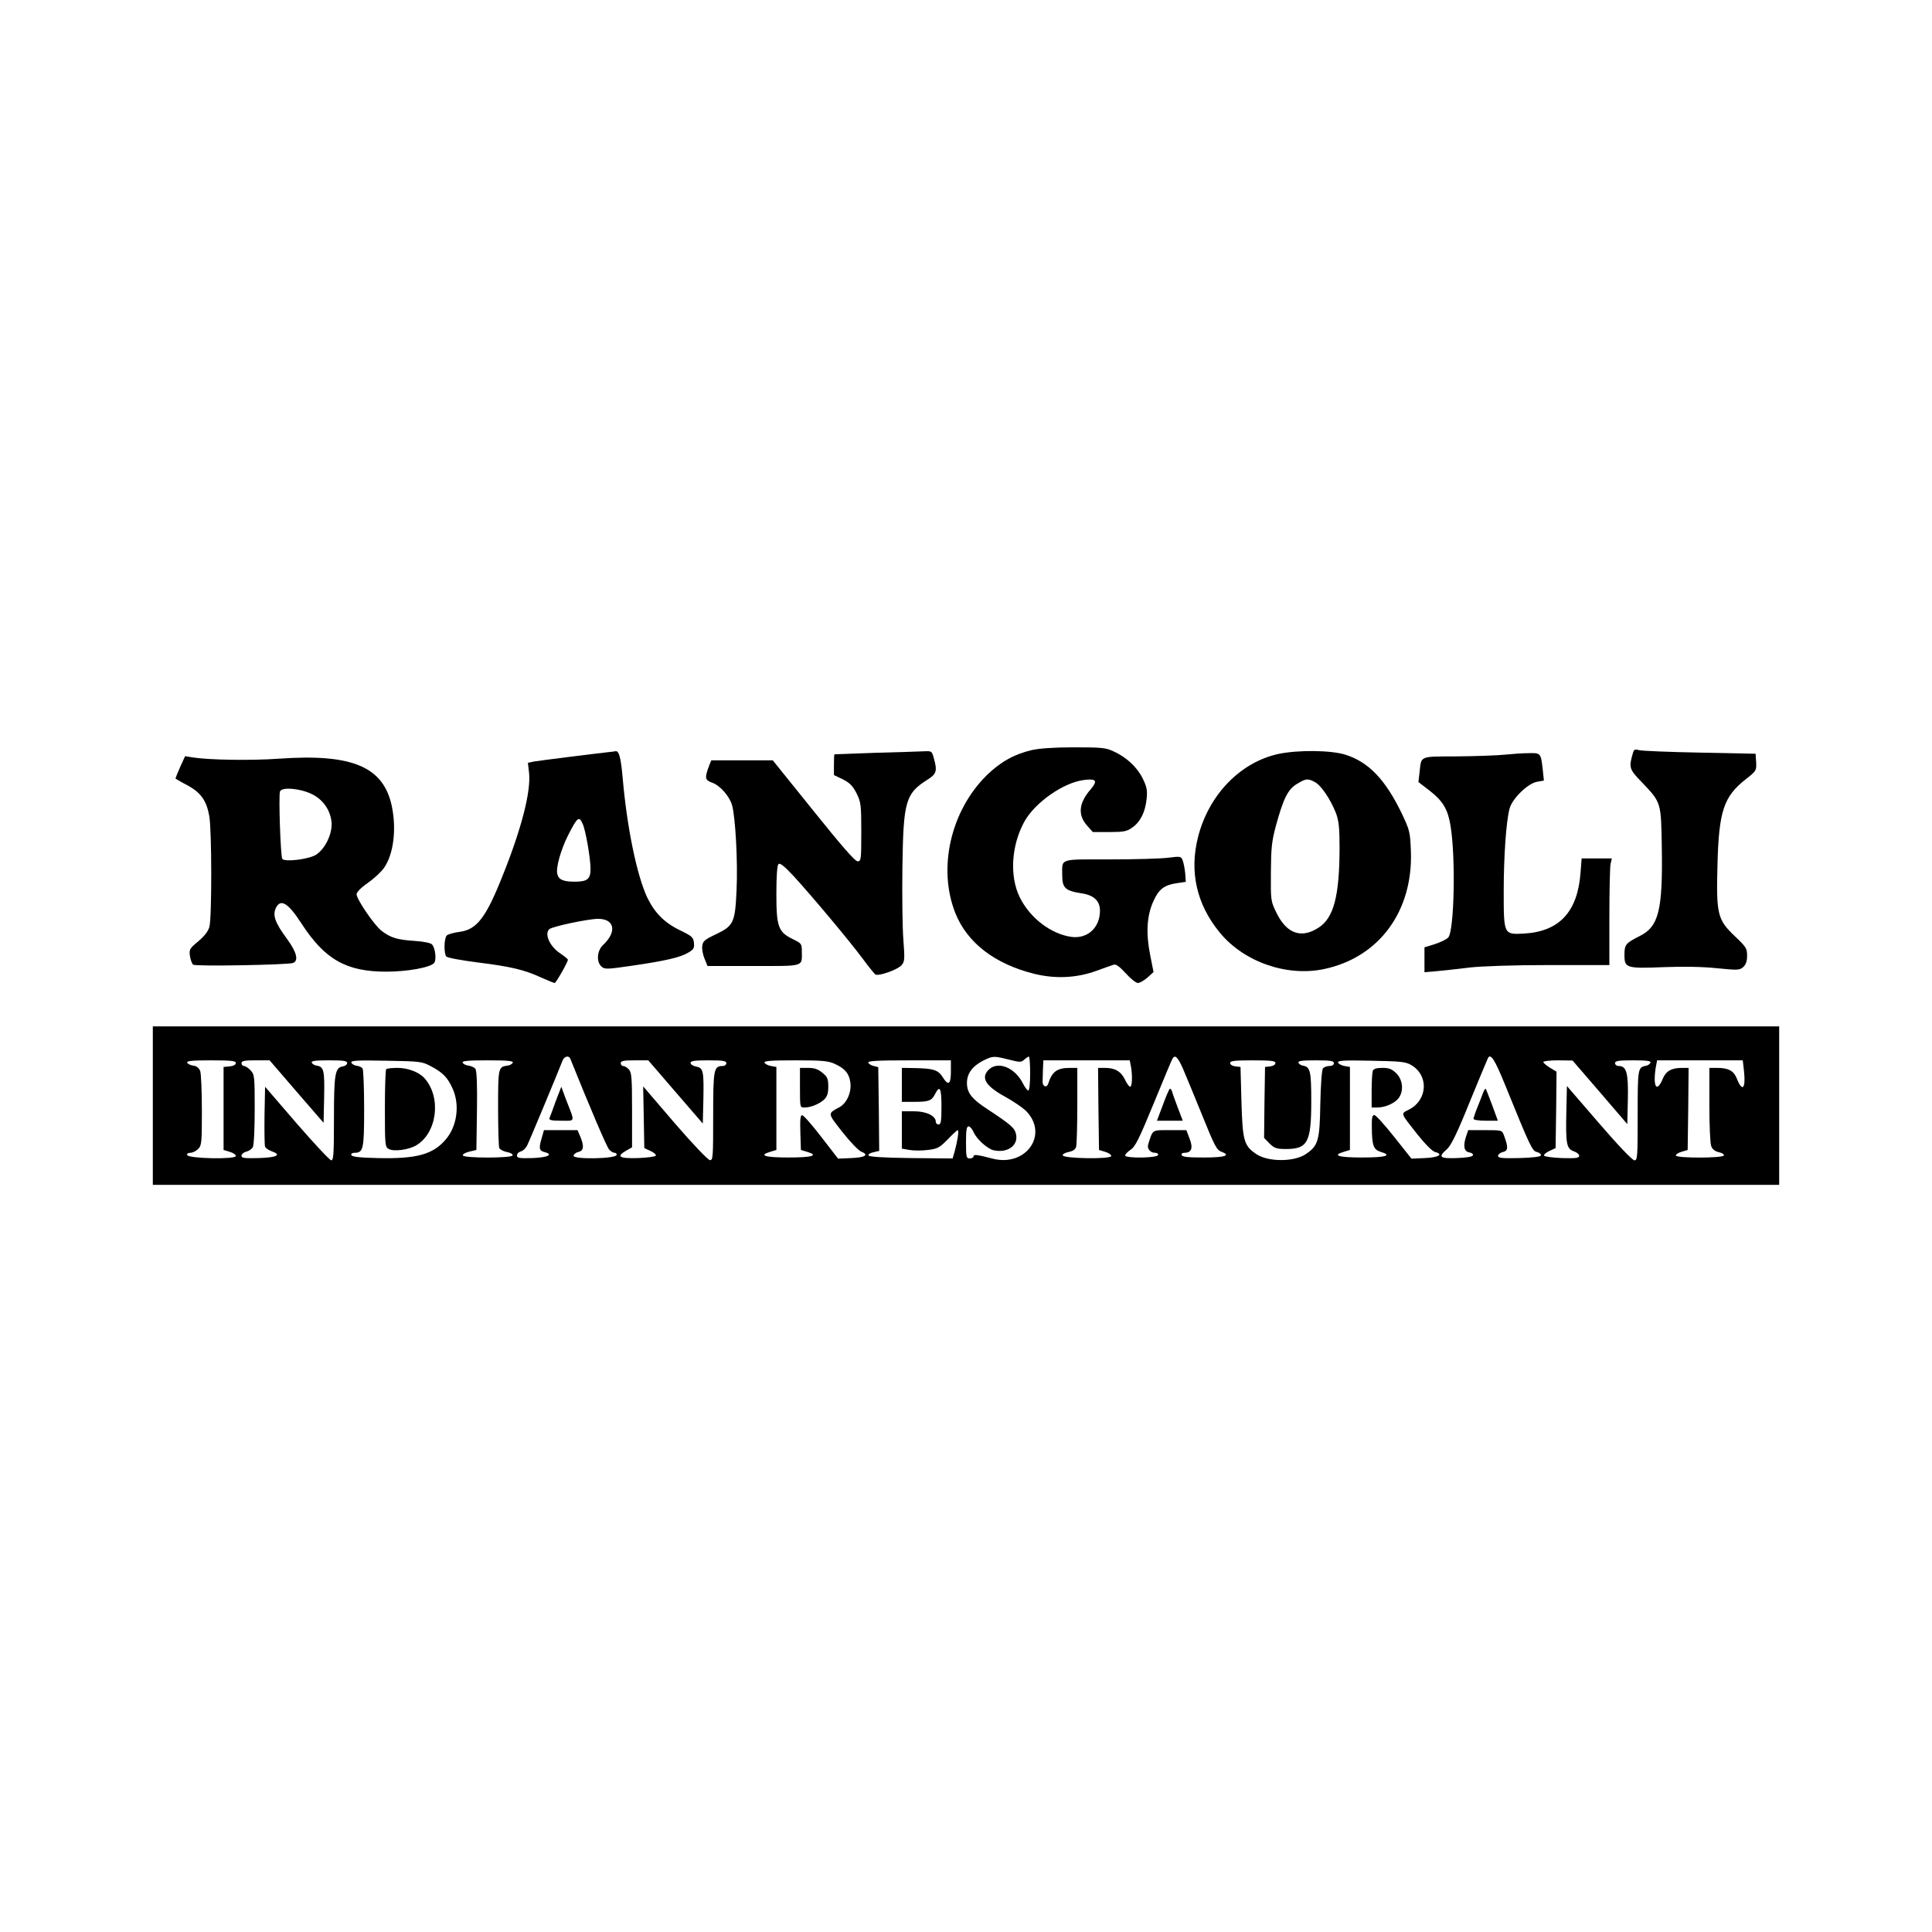
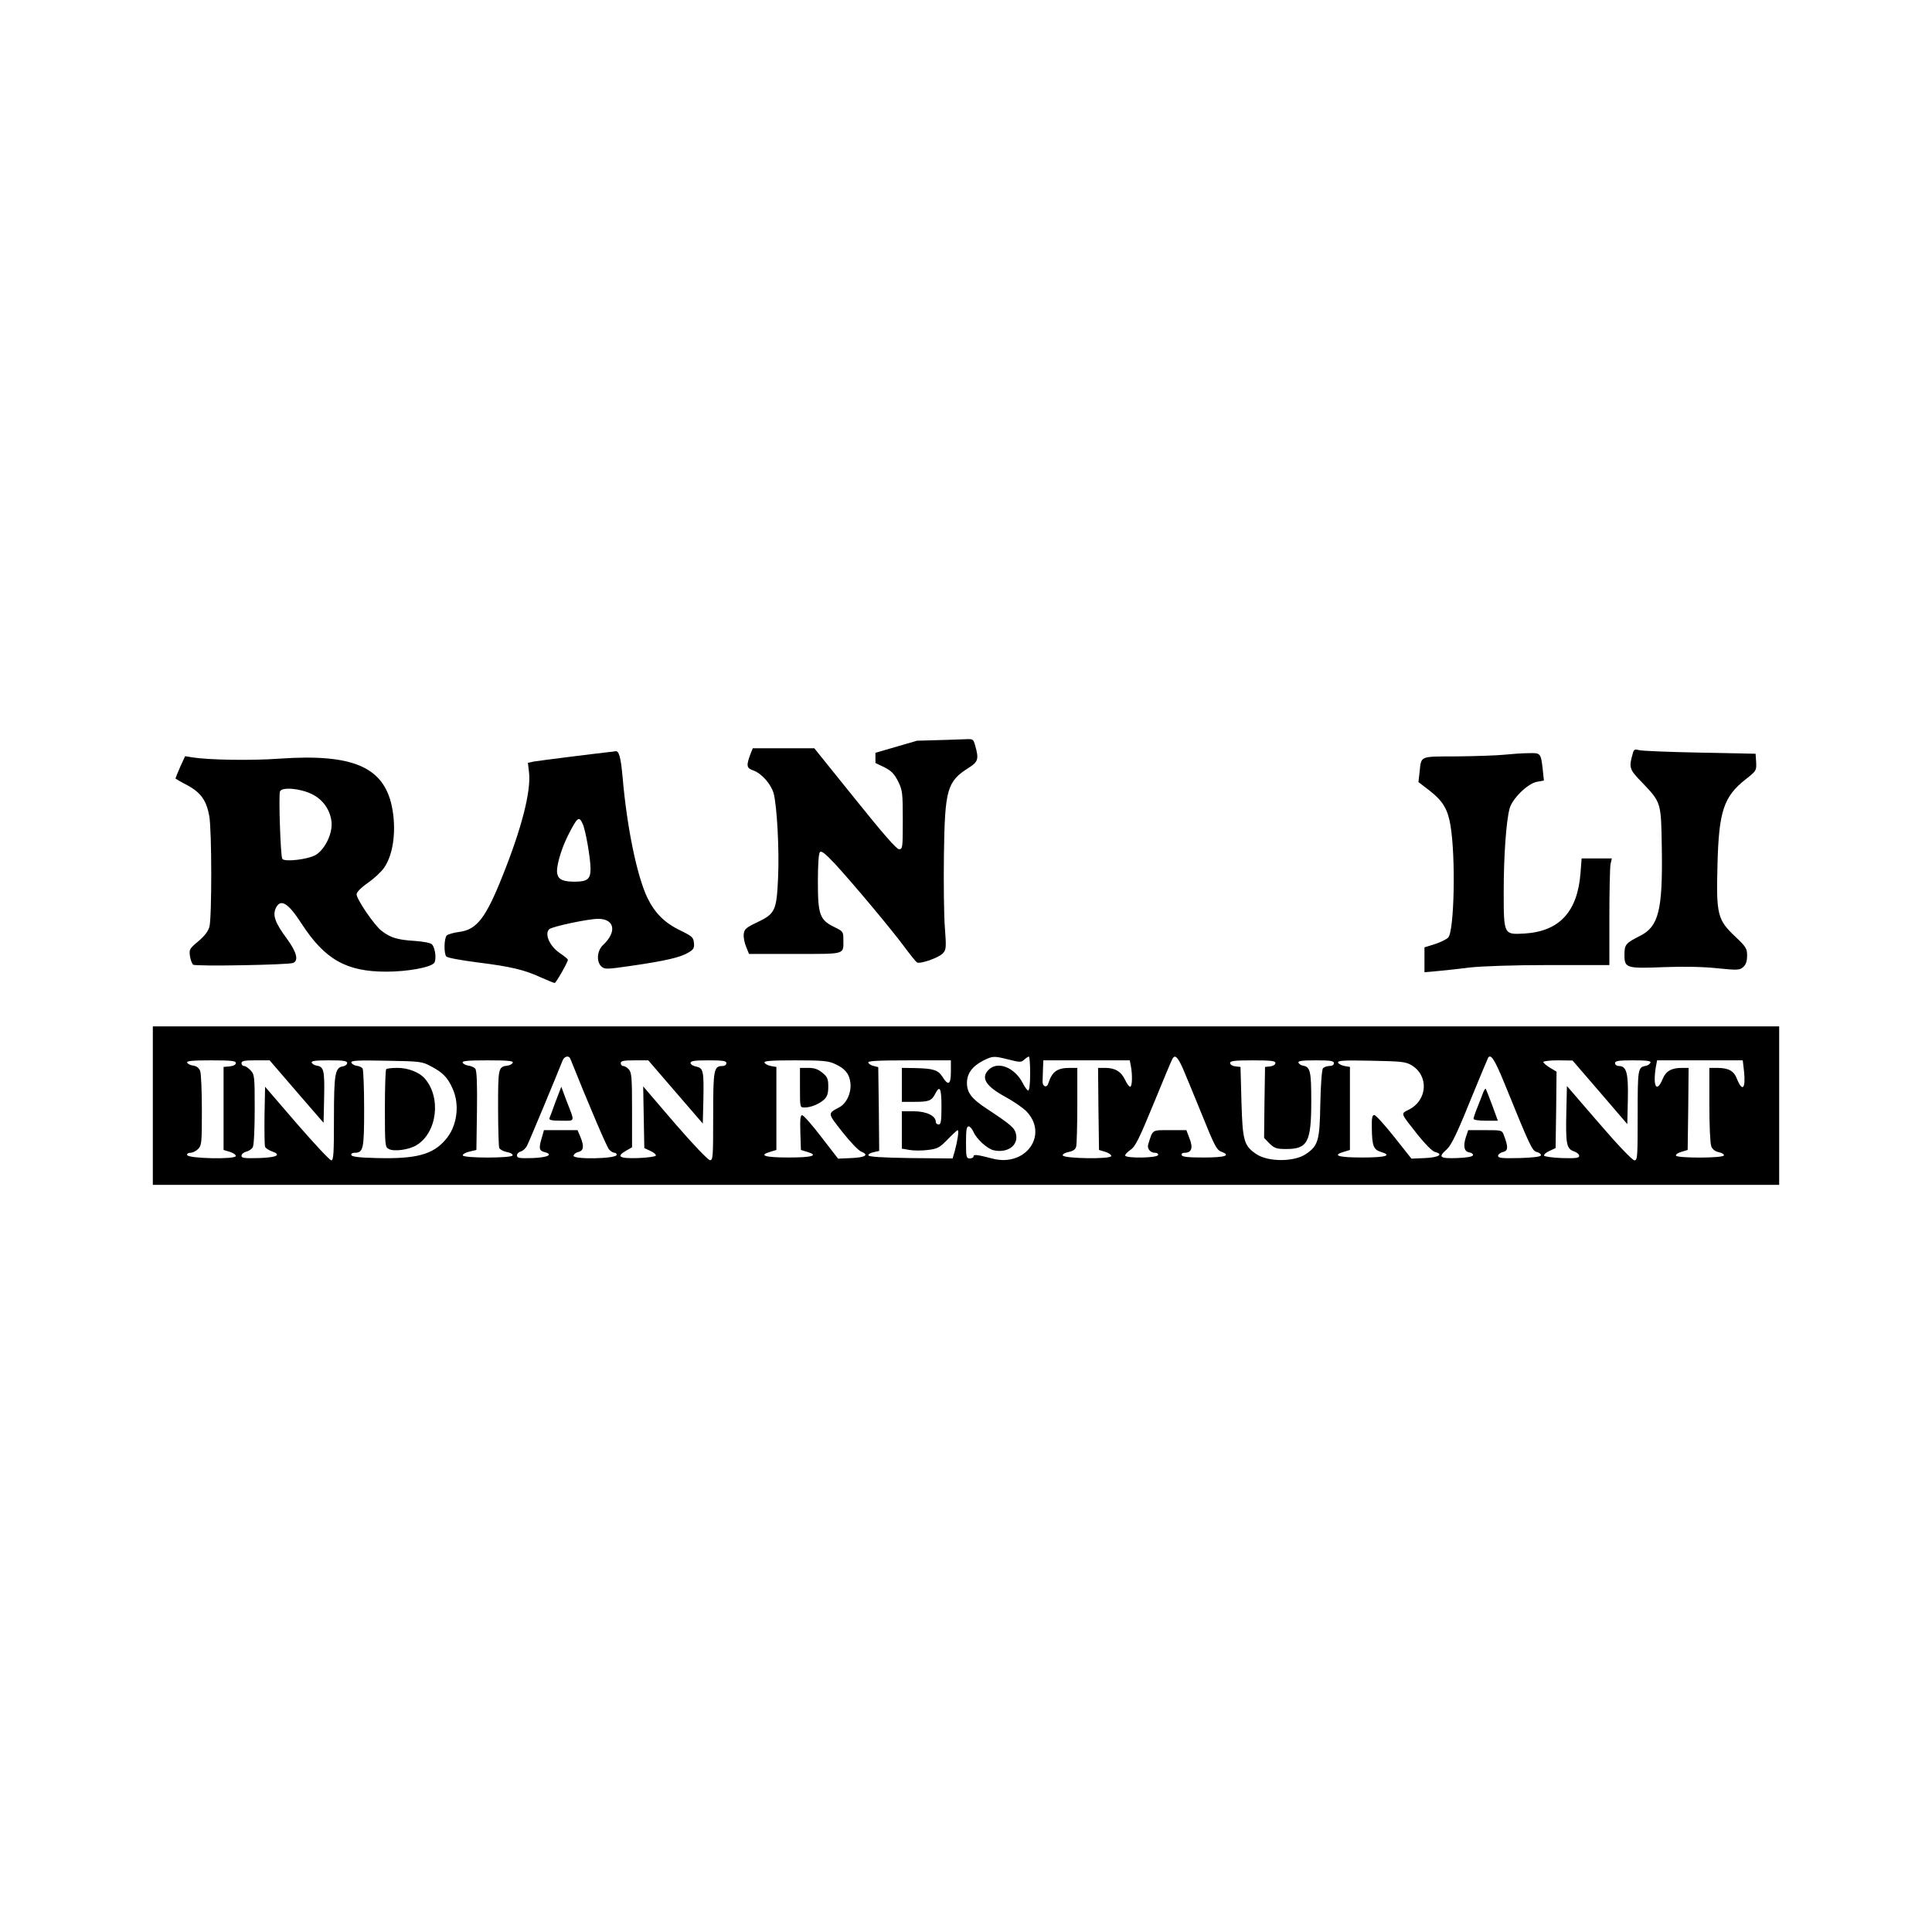
<svg xmlns="http://www.w3.org/2000/svg" version="1.0" width="1024pt" height="1024pt" viewBox="0 0 1024 1024" preserveAspectRatio="xMidYMid meet">
  <g transform="translate(0,1024) scale(0.1,-0.1)" fill="#000000" stroke="none">
-     <path d="M5467 6264 c-93 -22 -167 -64 -238 -134 -191 -189 -260 -493 -165 -731 63 -156 208 -268 416 -320 112 -28 225 -23 330 15 41 15 83 30 93 33 12 4 31 -10 64 -46 25 -28 54 -51 64 -51 10 0 33 13 51 29 l32 29 -18 91 c-23 114 -18 209 18 286 28 62 56 84 123 94 l48 7 -3 43 c-2 24 -8 55 -13 69 -9 24 -11 24 -77 16 -37 -5 -176 -9 -309 -9 -274 0 -253 7 -253 -85 0 -67 17 -82 104 -95 64 -10 96 -40 96 -92 0 -89 -65 -149 -149 -139 -109 14 -222 100 -276 210 -55 112 -45 273 23 399 56 103 209 210 318 223 64 8 73 -4 36 -48 -64 -73 -71 -136 -21 -193 l31 -35 88 0 c74 0 92 3 120 23 43 29 70 82 77 151 5 47 2 64 -21 111 -30 60 -87 113 -157 144 -39 18 -64 20 -209 20 -105 0 -186 -6 -223 -15z" />
    <path d="M8656 6253 c-24 -82 -22 -89 47 -160 103 -108 101 -104 105 -351 5 -326 -17 -413 -115 -462 -77 -39 -83 -46 -83 -101 0 -70 9 -73 210 -65 105 4 208 2 282 -6 110 -11 119 -10 138 7 14 13 20 31 20 60 0 38 -5 46 -64 102 -93 88 -100 117 -93 378 7 286 33 363 150 455 56 44 57 46 55 90 l-3 45 -295 6 c-162 3 -307 9 -322 13 -21 6 -27 4 -32 -11z" />
    <path d="M3220 6253 c-81 -9 -358 -44 -389 -49 l-33 -7 6 -52 c11 -99 -39 -295 -141 -549 -88 -221 -136 -283 -227 -295 -31 -4 -62 -13 -68 -19 -15 -15 -16 -98 -2 -112 7 -7 81 -20 165 -31 177 -22 248 -39 337 -80 36 -16 68 -29 72 -29 7 0 70 111 70 123 0 4 -20 20 -45 37 -52 36 -80 100 -54 125 14 14 207 55 259 55 88 0 101 -69 26 -139 -32 -30 -36 -89 -8 -114 17 -15 28 -15 158 4 180 26 262 45 302 70 28 16 33 24 30 52 -3 29 -10 35 -71 65 -84 40 -136 92 -176 174 -55 116 -108 371 -131 638 -10 111 -20 144 -40 138 -3 -1 -21 -3 -40 -5z m-132 -379 c16 -33 42 -185 42 -239 0 -53 -16 -67 -77 -68 -66 -1 -92 10 -99 40 -9 32 18 128 57 206 49 96 58 104 77 61z" />
-     <path d="M4640 6250 c-118 -4 -216 -8 -217 -8 -2 -1 -3 -26 -3 -56 l0 -54 48 -23 c37 -19 52 -35 72 -74 23 -47 25 -60 25 -205 0 -148 -1 -155 -20 -155 -13 0 -84 81 -234 268 l-215 267 -163 0 -163 0 -11 -27 c-25 -66 -23 -78 15 -91 43 -16 91 -70 106 -119 18 -64 31 -300 24 -450 -8 -174 -15 -190 -112 -236 -59 -28 -67 -36 -70 -62 -2 -17 4 -47 13 -68 l15 -37 244 0 c273 0 256 -5 256 76 0 42 -2 44 -47 66 -78 38 -88 65 -88 240 0 94 4 151 11 158 8 8 29 -9 79 -62 95 -103 301 -349 368 -440 31 -42 62 -80 67 -83 17 -10 117 25 138 49 17 19 18 30 10 136 -5 63 -7 237 -5 385 5 347 16 389 132 462 49 31 54 46 34 116 -10 36 -11 37 -52 35 -23 -1 -139 -5 -257 -8z" />
-     <path d="M6776 6244 c-202 -44 -369 -216 -426 -440 -47 -184 -8 -358 116 -508 128 -155 355 -234 553 -192 291 62 471 307 459 625 -4 102 -6 110 -49 201 -87 179 -175 271 -298 310 -77 24 -249 26 -355 4z m193 -149 c33 -17 84 -93 112 -165 15 -41 19 -76 19 -188 -1 -252 -31 -366 -110 -418 -91 -60 -169 -34 -223 75 -32 65 -32 66 -31 216 1 128 4 164 26 246 40 147 64 195 112 224 48 29 57 30 95 10z" />
+     <path d="M4640 6250 l0 -54 48 -23 c37 -19 52 -35 72 -74 23 -47 25 -60 25 -205 0 -148 -1 -155 -20 -155 -13 0 -84 81 -234 268 l-215 267 -163 0 -163 0 -11 -27 c-25 -66 -23 -78 15 -91 43 -16 91 -70 106 -119 18 -64 31 -300 24 -450 -8 -174 -15 -190 -112 -236 -59 -28 -67 -36 -70 -62 -2 -17 4 -47 13 -68 l15 -37 244 0 c273 0 256 -5 256 76 0 42 -2 44 -47 66 -78 38 -88 65 -88 240 0 94 4 151 11 158 8 8 29 -9 79 -62 95 -103 301 -349 368 -440 31 -42 62 -80 67 -83 17 -10 117 25 138 49 17 19 18 30 10 136 -5 63 -7 237 -5 385 5 347 16 389 132 462 49 31 54 46 34 116 -10 36 -11 37 -52 35 -23 -1 -139 -5 -257 -8z" />
    <path d="M7975 6240 c-38 -4 -152 -8 -251 -9 -204 -1 -190 5 -200 -84 l-6 -52 61 -47 c69 -54 95 -98 109 -184 28 -166 20 -558 -12 -593 -9 -10 -41 -25 -71 -35 l-55 -17 0 -66 0 -66 68 6 c37 3 114 12 172 19 64 7 229 13 423 13 l317 0 0 251 c0 138 3 266 6 283 l7 31 -80 0 -80 0 -6 -78 c-16 -205 -112 -309 -298 -320 -109 -6 -109 -7 -109 223 0 186 13 372 31 439 14 53 95 132 144 142 l38 7 -6 57 c-10 89 -11 90 -76 88 -31 0 -87 -4 -126 -8z" />
    <path d="M955 6175 c-14 -32 -25 -59 -25 -61 0 -1 28 -18 61 -35 73 -39 103 -81 118 -163 14 -76 14 -539 1 -588 -7 -25 -27 -50 -60 -78 -46 -38 -48 -43 -43 -78 3 -20 11 -41 17 -45 13 -10 503 -1 529 9 31 12 20 57 -32 128 -63 85 -77 125 -59 163 25 52 65 28 136 -82 124 -191 238 -255 449 -255 112 0 234 22 254 46 13 16 7 78 -11 98 -6 8 -45 16 -93 19 -92 6 -127 17 -174 53 -38 28 -133 168 -133 194 0 11 23 35 59 60 33 23 72 59 87 81 50 72 66 203 41 325 -44 210 -209 280 -596 253 -153 -11 -376 -7 -463 7 l-37 6 -26 -57z m698 -144 c58 -28 97 -83 104 -146 7 -60 -33 -145 -83 -176 -40 -24 -166 -39 -178 -21 -9 15 -20 336 -12 357 9 25 106 17 169 -14z" />
    <path d="M810 4380 l0 -420 4310 0 4310 0 0 420 0 420 -4310 0 -4310 0 0 -420z m2213 248 c102 -254 193 -467 205 -480 8 -10 22 -18 29 -18 8 0 13 -6 11 -12 -7 -20 -228 -24 -228 -4 0 7 11 17 25 20 29 7 32 30 11 81 l-15 35 -89 0 -89 0 -11 -39 c-17 -56 -15 -70 13 -77 51 -13 19 -29 -63 -32 -70 -2 -82 0 -82 14 0 9 9 18 20 21 12 3 27 17 34 32 12 23 163 386 187 448 9 25 34 31 42 11z m2324 -4 c59 -15 66 -15 82 0 10 9 21 16 24 16 4 0 7 -40 7 -90 0 -52 -4 -90 -10 -90 -5 0 -18 17 -29 39 -43 84 -133 119 -181 71 -43 -43 -16 -87 91 -145 40 -22 88 -55 106 -72 124 -124 2 -300 -176 -254 -81 21 -101 24 -101 12 0 -6 -9 -11 -20 -11 -18 0 -20 7 -20 85 0 66 3 85 14 85 7 0 19 -14 26 -30 15 -36 71 -87 104 -96 74 -18 135 24 121 85 -7 33 -27 50 -154 134 -80 52 -106 85 -106 137 0 50 28 88 85 118 53 26 56 26 137 6z m922 -46 c15 -35 61 -146 102 -247 65 -161 77 -186 102 -195 53 -20 22 -31 -93 -31 -82 0 -114 3 -117 13 -3 7 4 12 15 12 37 0 47 25 27 75 l-17 45 -88 0 c-96 0 -89 5 -114 -74 -8 -23 10 -46 36 -46 11 0 18 -5 16 -12 -6 -16 -170 -18 -174 -3 -2 6 11 19 27 30 26 17 45 55 124 247 51 125 96 232 100 238 13 21 27 8 54 -52z m1705 -80 c138 -340 147 -358 172 -364 14 -4 23 -11 21 -18 -2 -7 -43 -12 -115 -14 -92 -2 -112 0 -112 12 0 7 12 17 26 20 28 7 29 25 5 89 -10 27 -12 27 -100 27 l-89 0 -12 -35 c-16 -49 -10 -79 18 -83 13 -2 21 -9 19 -15 -2 -8 -34 -13 -85 -15 -92 -3 -101 5 -53 47 22 20 53 82 121 251 51 124 94 228 97 233 14 24 35 -8 87 -135z m-6724 108 c0 -9 -12 -16 -32 -18 l-33 -3 0 -220 0 -220 33 -10 c17 -5 32 -15 32 -22 0 -19 -251 -14 -258 5 -2 7 5 12 17 12 12 0 30 9 41 20 19 19 20 33 20 204 0 102 -4 196 -9 210 -7 16 -19 26 -37 28 -15 2 -29 9 -32 16 -3 9 27 12 127 12 107 0 131 -3 131 -14z m322 -152 l143 -165 3 136 c3 144 -2 161 -40 167 -12 2 -23 9 -26 16 -3 9 20 12 92 12 77 0 96 -3 96 -14 0 -8 -10 -16 -22 -18 -42 -6 -48 -38 -48 -275 0 -185 -2 -223 -14 -223 -8 0 -90 88 -183 195 l-168 195 -3 -152 c-1 -84 0 -158 3 -166 2 -7 19 -18 35 -24 55 -19 28 -33 -68 -36 -77 -2 -92 0 -92 12 0 9 11 18 25 22 14 3 30 14 35 24 6 10 10 101 10 201 0 174 -1 184 -22 206 -12 13 -27 23 -35 23 -7 0 -13 7 -13 15 0 12 15 15 75 15 l74 0 143 -166z m713 134 c61 -32 88 -59 114 -118 39 -86 24 -200 -37 -270 -67 -79 -155 -103 -361 -98 -96 2 -136 7 -139 16 -2 7 5 12 16 12 48 0 52 17 52 233 0 111 -4 207 -8 213 -4 7 -18 14 -31 15 -14 2 -26 10 -29 17 -3 11 31 13 184 10 182 -3 191 -4 239 -30z m433 20 c-3 -7 -15 -15 -29 -16 -48 -7 -49 -12 -49 -222 0 -109 3 -205 6 -214 3 -8 21 -18 40 -22 19 -3 33 -11 31 -18 -5 -15 -259 -15 -264 0 -2 6 14 15 34 20 l38 9 3 209 c2 140 -1 213 -9 222 -6 7 -22 14 -36 16 -15 2 -28 9 -31 16 -3 9 28 12 133 12 105 0 136 -3 133 -12z m862 -155 l145 -168 3 125 c3 154 0 169 -38 177 -17 3 -30 12 -30 19 0 11 21 14 95 14 78 0 95 -3 95 -15 0 -8 -9 -15 -19 -15 -48 0 -51 -16 -51 -266 0 -216 -1 -234 -17 -233 -10 0 -91 85 -186 195 l-168 196 3 -164 3 -163 32 -15 c18 -8 31 -19 29 -25 -1 -5 -44 -11 -94 -13 -101 -3 -118 8 -62 40 l30 17 0 197 c0 170 -2 200 -17 216 -9 10 -22 18 -30 18 -7 0 -13 7 -13 15 0 12 15 15 73 15 l73 0 144 -167z m845 148 c53 -24 76 -51 82 -98 7 -52 -18 -109 -57 -131 -65 -35 -65 -30 15 -132 41 -52 86 -99 100 -104 43 -17 21 -31 -53 -34 l-70 -3 -89 115 c-48 63 -94 115 -101 115 -10 1 -12 -21 -10 -91 l3 -93 33 -10 c64 -19 27 -30 -98 -30 -125 0 -162 11 -98 30 l33 10 0 220 0 220 -29 5 c-16 3 -31 11 -34 18 -3 9 34 12 165 12 142 0 174 -3 208 -19z m615 -41 c0 -69 -14 -77 -45 -27 -23 36 -48 44 -147 46 l-68 1 0 -90 0 -90 64 0 c79 0 93 5 112 41 25 50 34 33 34 -66 0 -78 -3 -95 -15 -95 -8 0 -15 6 -15 14 0 32 -50 56 -116 56 l-64 0 0 -99 0 -99 41 -7 c22 -4 66 -4 97 0 51 6 62 12 105 56 26 27 50 49 53 49 8 0 -1 -58 -16 -113 l-11 -37 -221 2 c-152 2 -223 7 -225 14 -2 6 10 14 27 17 l30 7 -2 222 -3 222 -24 6 c-14 3 -26 11 -29 18 -3 9 48 12 217 12 l221 0 0 -60z m954 29 c9 -48 7 -109 -4 -109 -5 0 -18 17 -27 37 -21 44 -53 63 -106 63 l-37 0 2 -217 3 -218 33 -10 c17 -5 32 -15 32 -22 0 -18 -251 -14 -257 3 -2 7 12 14 30 18 24 5 37 13 41 29 3 12 6 111 6 220 l0 197 -40 0 c-67 0 -94 -20 -114 -83 -8 -25 -31 -16 -30 11 0 12 1 42 2 67 l2 45 229 0 229 0 6 -31z m766 17 c0 -9 -12 -16 -27 -18 l-28 -3 -3 -188 -2 -188 29 -30 c26 -25 37 -29 88 -29 114 0 133 36 133 253 0 160 -5 182 -44 189 -11 1 -21 9 -24 16 -3 9 20 12 92 12 79 0 96 -3 96 -15 0 -9 -9 -15 -24 -15 -13 0 -28 -6 -34 -12 -6 -8 -12 -89 -14 -188 -3 -195 -11 -223 -77 -267 -62 -42 -200 -42 -262 0 -66 44 -73 71 -79 277 l-5 185 -27 3 c-16 2 -28 9 -28 18 0 11 22 14 120 14 98 0 120 -3 120 -14z m720 -11 c94 -55 87 -185 -12 -236 -45 -23 -48 -14 45 -132 42 -52 79 -90 94 -93 46 -12 17 -29 -55 -32 l-71 -3 -92 116 c-50 63 -97 115 -105 115 -11 0 -14 -15 -13 -67 1 -96 9 -116 47 -128 64 -19 27 -30 -98 -30 -125 0 -162 11 -98 30 l33 10 0 220 0 220 -29 5 c-16 3 -31 11 -34 18 -3 11 29 13 174 10 158 -3 183 -5 214 -23z m1000 -144 l145 -169 3 131 c3 140 -7 177 -48 177 -11 0 -20 7 -20 15 0 12 17 15 96 15 72 0 95 -3 92 -12 -3 -7 -13 -15 -24 -17 -43 -8 -44 -13 -44 -262 0 -221 -1 -239 -17 -239 -11 0 -89 82 -188 197 l-170 197 -3 -134 c-4 -174 1 -198 39 -212 16 -5 29 -16 29 -24 0 -12 -17 -14 -92 -12 -50 2 -93 8 -94 13 -2 6 11 17 29 25 l32 15 3 203 2 202 -35 21 c-19 12 -35 25 -35 30 0 5 35 9 78 9 l77 -1 145 -168z m764 108 c9 -89 -9 -108 -37 -39 -17 45 -45 60 -108 60 l-39 0 0 -194 c0 -107 4 -206 10 -221 6 -17 20 -27 40 -32 17 -3 29 -11 27 -17 -5 -15 -249 -15 -254 -1 -2 6 11 15 29 20 l33 10 3 218 2 217 -34 0 c-57 0 -86 -16 -104 -60 -32 -75 -52 -38 -36 63 l7 37 227 0 227 0 7 -61z" />
    <path d="M2945 4402 c-15 -42 -30 -83 -33 -89 -3 -10 14 -13 63 -13 76 0 73 -11 27 107 l-27 73 -30 -78z" />
-     <path d="M6164 4385 l-32 -85 69 0 68 0 -26 68 c-14 37 -28 75 -30 85 -3 9 -8 17 -12 17 -3 0 -20 -38 -37 -85z" />
    <path d="M7861 4449 c-5 -13 -18 -48 -30 -77 -12 -29 -21 -57 -21 -62 0 -6 29 -10 65 -10 l64 0 -30 82 c-17 45 -32 84 -34 87 -3 2 -9 -7 -14 -20z" />
    <path d="M2047 4573 c-4 -3 -7 -98 -7 -209 0 -196 1 -204 21 -214 27 -15 107 -4 146 20 110 66 133 253 44 354 -29 33 -88 56 -144 56 -29 0 -57 -3 -60 -7z" />
    <path d="M4240 4475 c0 -105 0 -105 24 -105 34 0 77 18 104 42 17 17 22 33 22 69 0 40 -4 51 -31 73 -23 19 -42 26 -75 26 l-44 0 0 -105z" />
-     <path d="M7276 4564 c-3 -9 -6 -56 -6 -105 l0 -89 30 0 c42 0 94 23 114 51 27 38 21 96 -13 130 -24 23 -38 29 -74 29 -32 0 -47 -5 -51 -16z" />
  </g>
</svg>